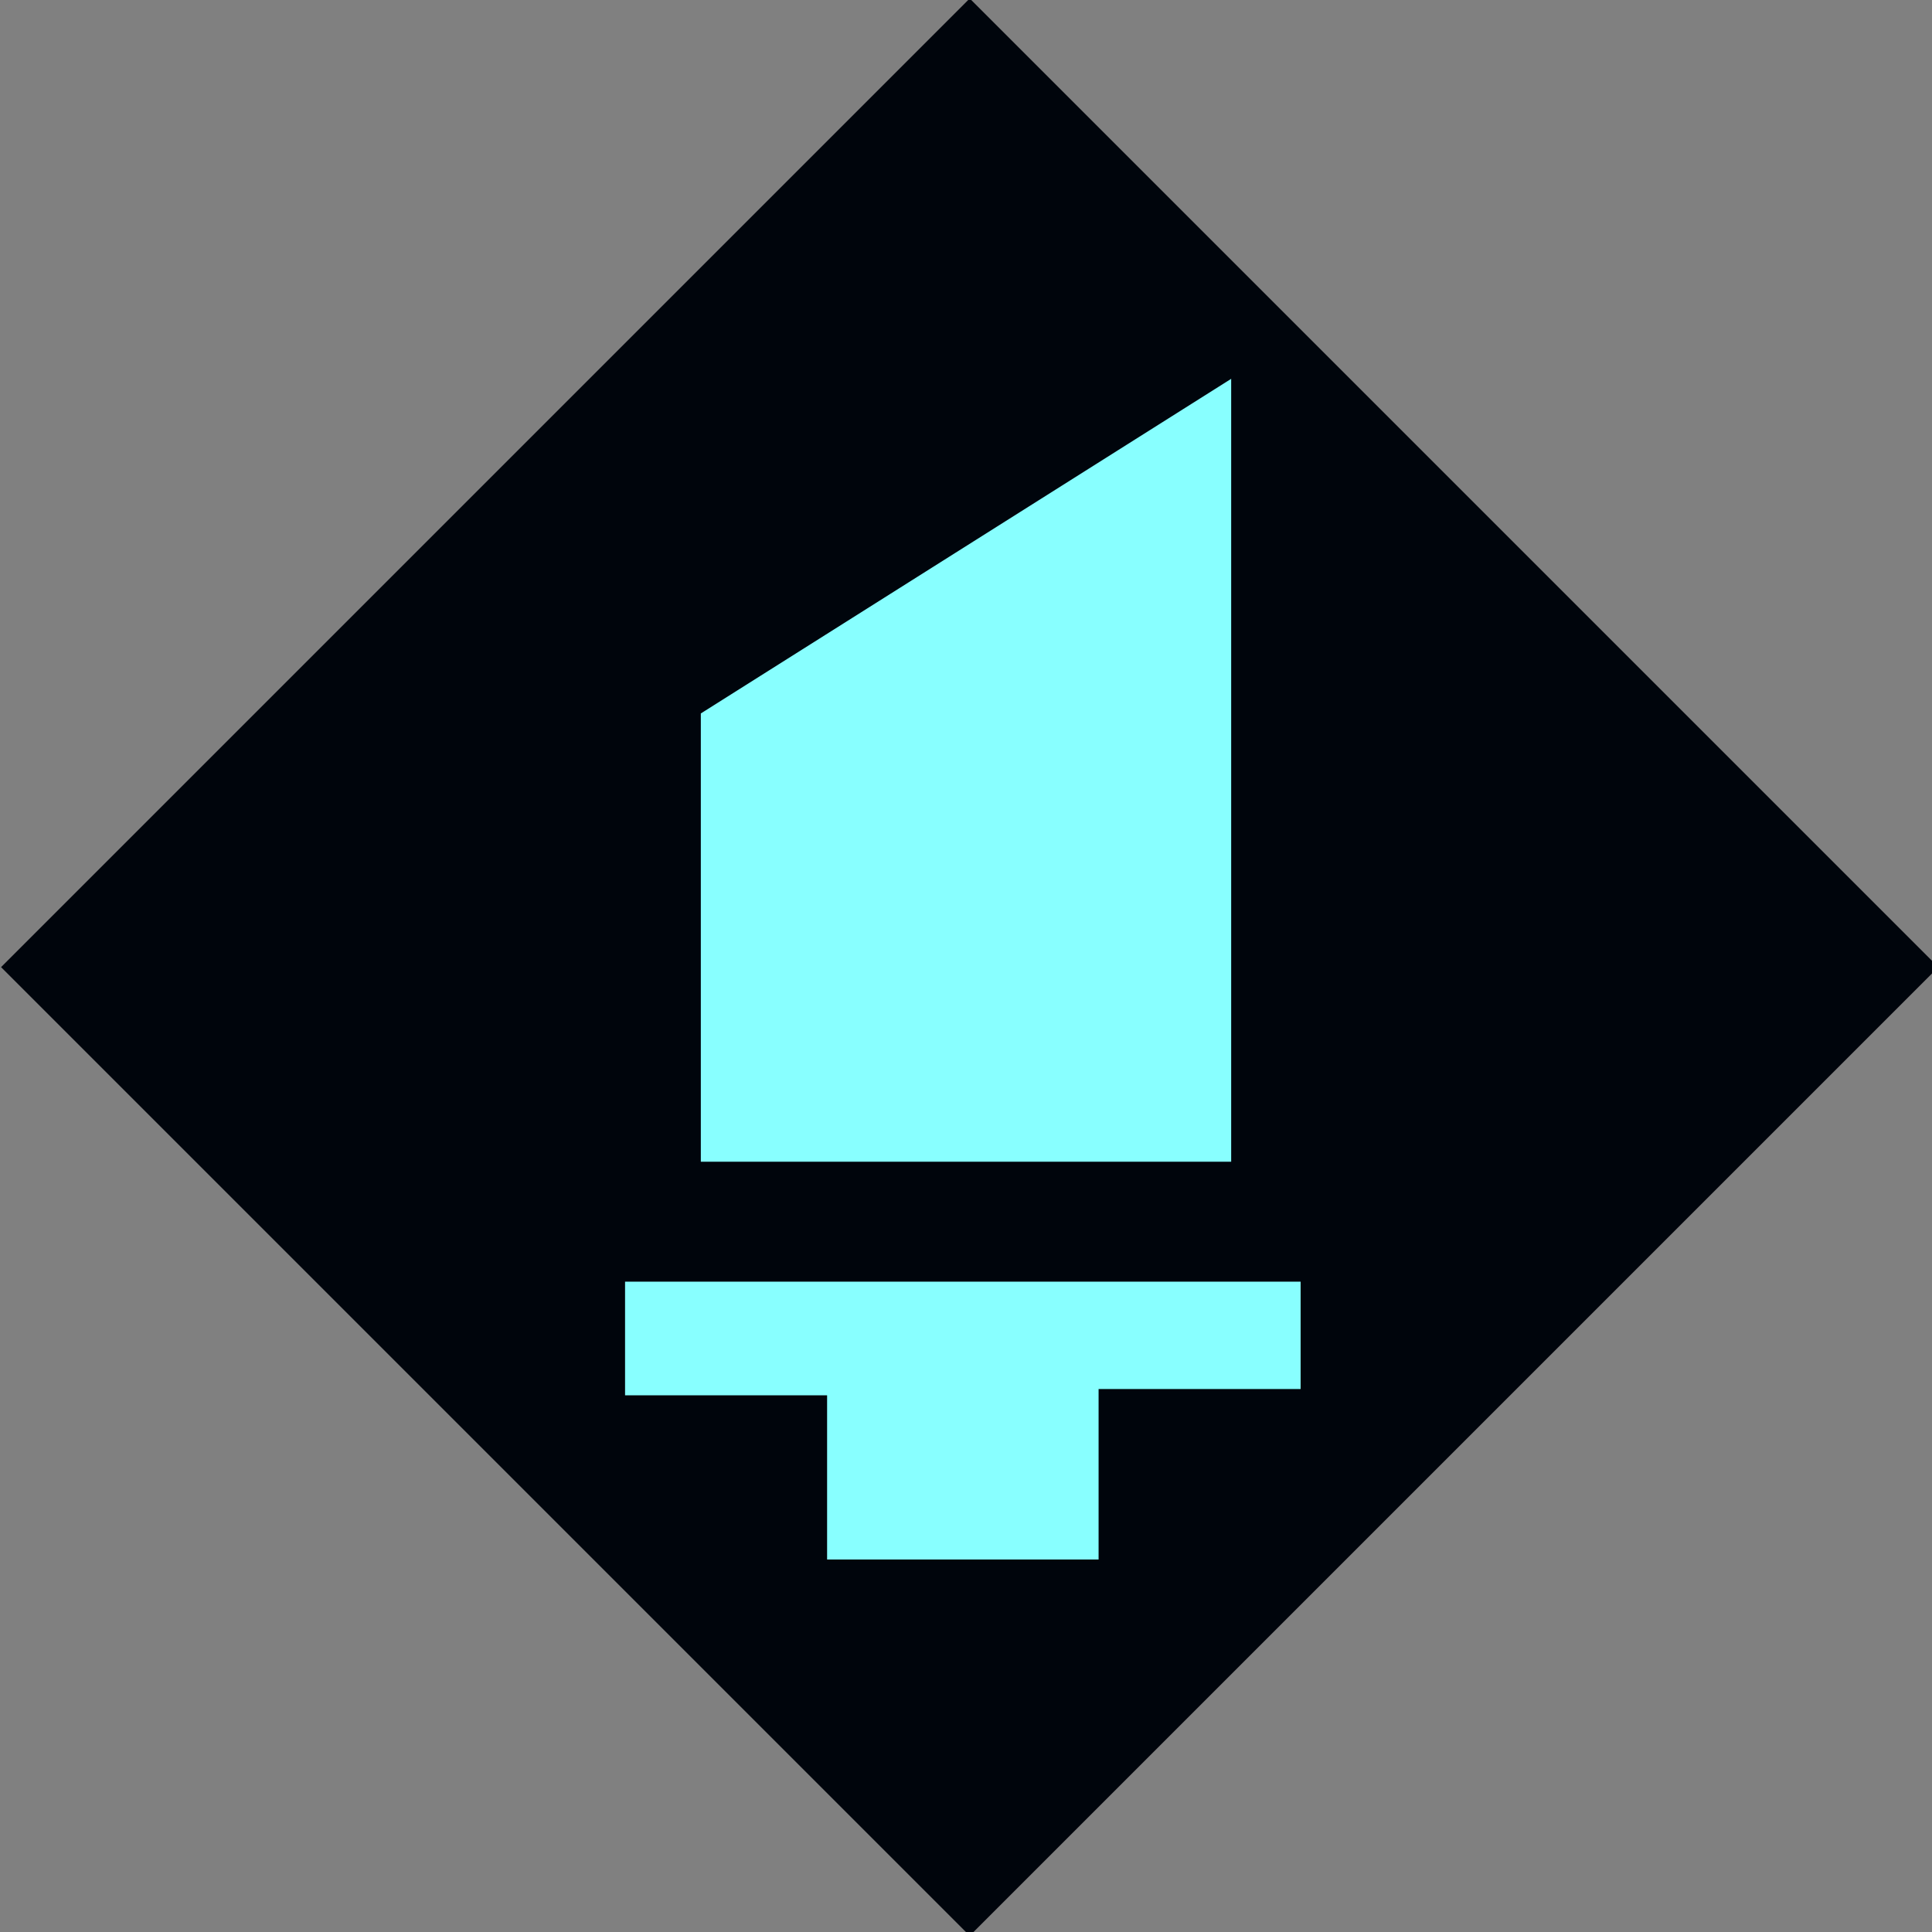
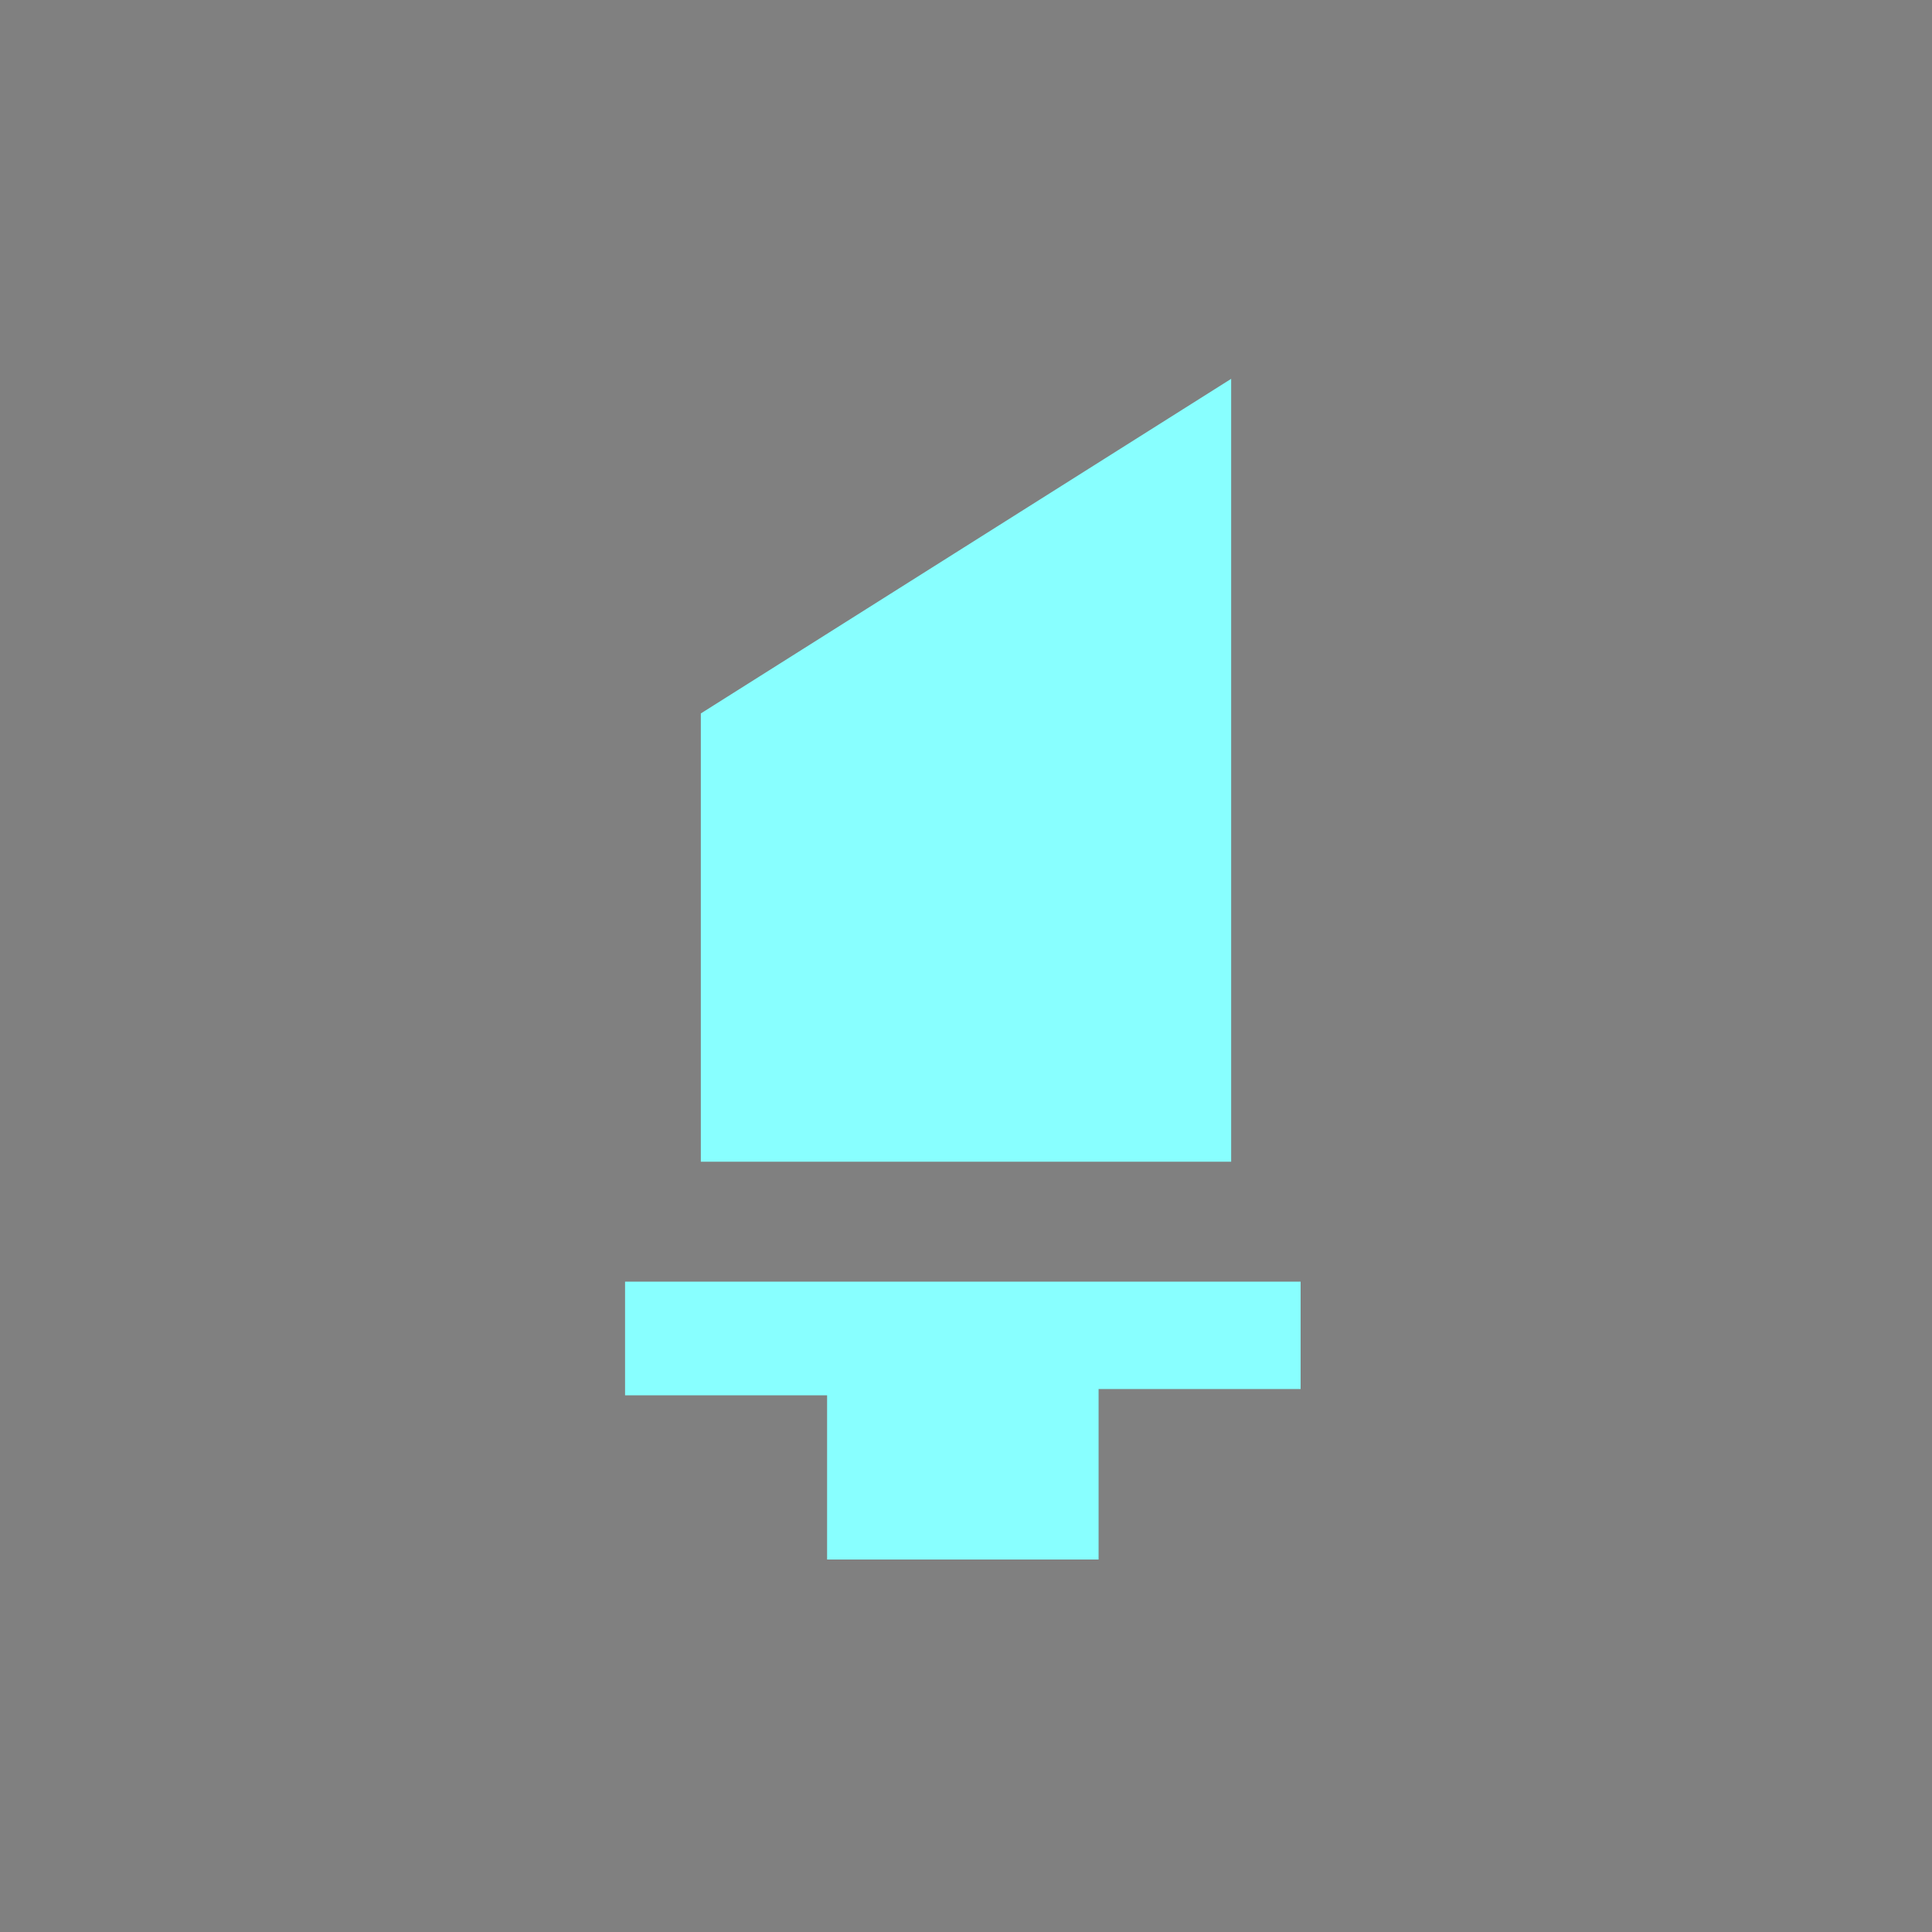
<svg xmlns="http://www.w3.org/2000/svg" version="1.1" id="svg8" x="0px" y="0px" viewBox="0 0 30.6 30.6" style="enable-background:new 0 0 30.6 30.6;" xml:space="preserve">
  <rect x="0" y="0" width="30.6" height="30.6" fill="#808080" stroke="none" />
  <style type="text/css">
	.st0{fill:#00050C;}
	.st1{fill:#88FFFF;}
</style>
-   <rect id="rect826" x="4.5" y="4.5" transform="matrix(0.707 -0.707 0.707 0.707 -6.346 15.318)" class="st0" width="21.7" height="21.7" />
  <path id="path828" class="st1" d="M19.5,6l-8.4,5.3v7.1h8.4V6z M9.9,20.3v1.8h3.2v2.6h4.3V22h3.2v-1.7H9.9z" />
</svg>